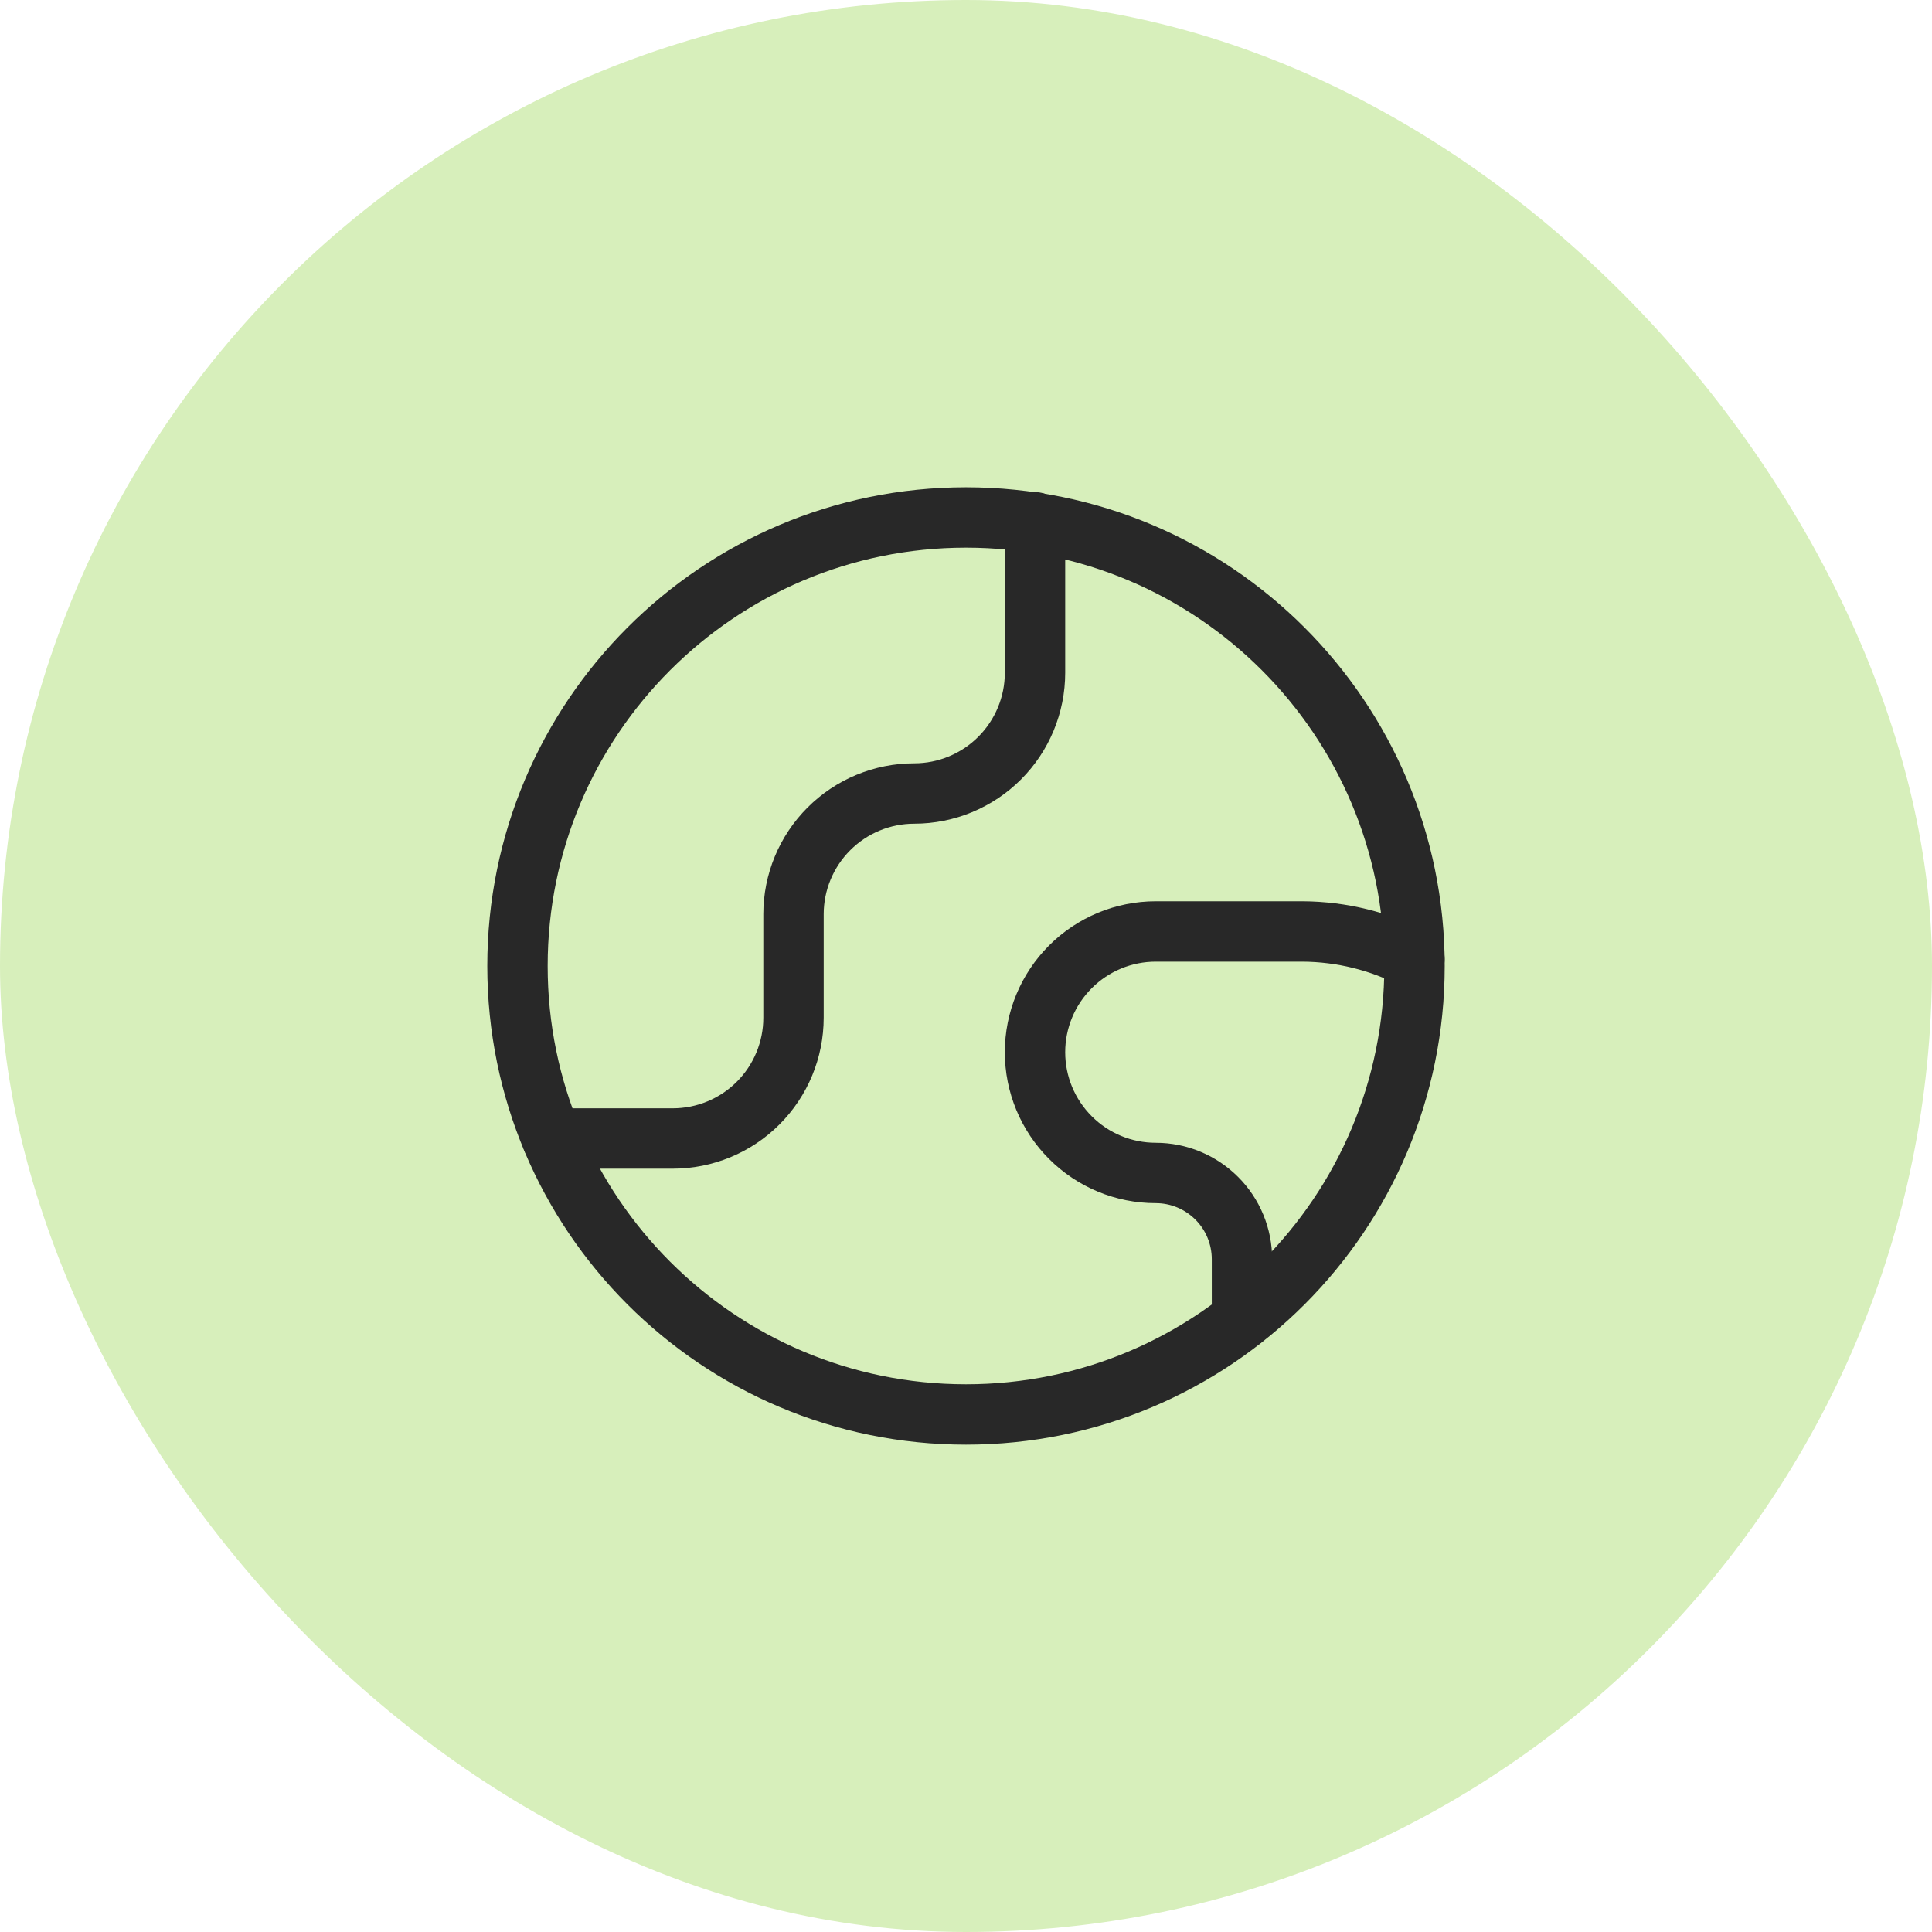
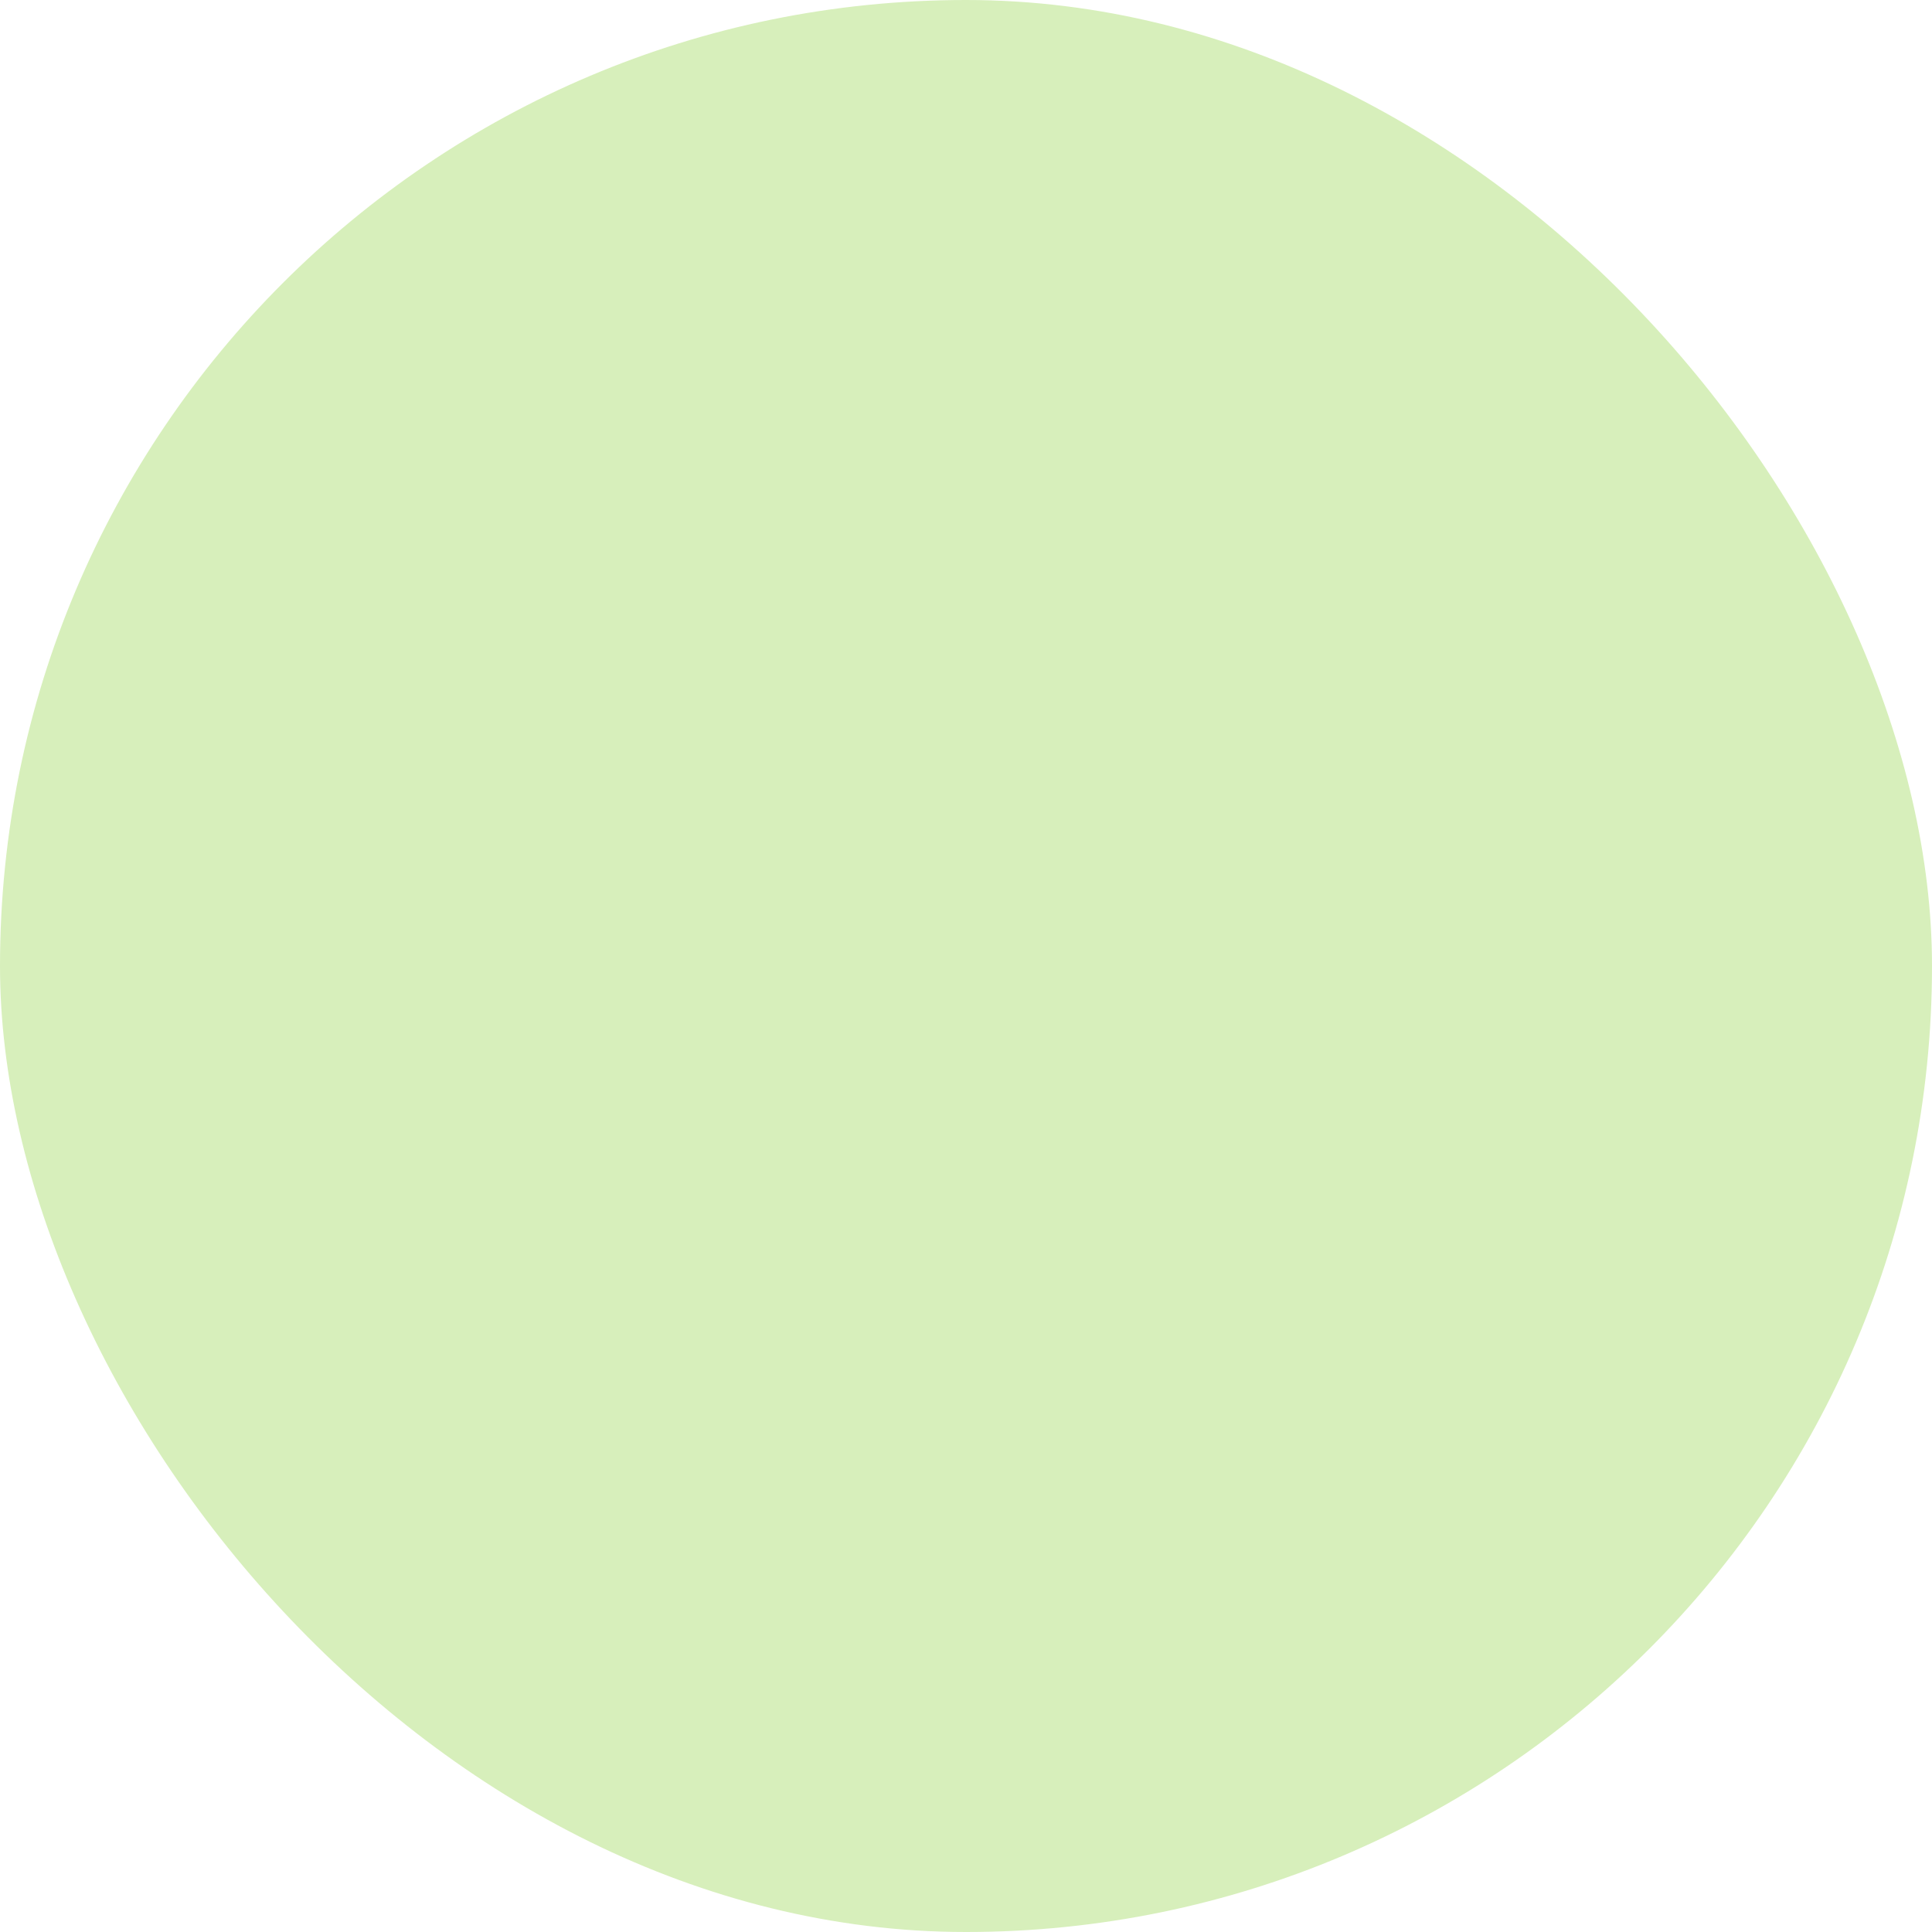
<svg xmlns="http://www.w3.org/2000/svg" fill="none" viewBox="0 0 32 32" height="32" width="32">
  <rect fill="#D7EFBB" rx="16" height="32" width="32" />
  <g clip-path="url(#clip0_54_2505)">
-     <path stroke-linejoin="round" stroke-linecap="round" stroke="#282828" d="M16 23.428C20.103 23.428 23.429 20.103 23.429 16C23.429 11.897 20.103 8.571 16 8.571C11.897 8.571 8.571 11.897 8.571 16C8.571 20.103 11.897 23.428 16 23.428Z" />
-     <path stroke-linejoin="round" stroke-linecap="round" stroke="#282828" d="M9.143 18.857H11.143C11.673 18.857 12.182 18.646 12.557 18.271C12.932 17.896 13.143 17.387 13.143 16.857V15.143C13.143 14.612 13.354 14.104 13.729 13.729C14.104 13.354 14.612 13.143 15.143 13.143C15.673 13.143 16.182 12.932 16.557 12.557C16.932 12.182 17.143 11.673 17.143 11.143V8.651" />
-     <path stroke-linejoin="round" stroke-linecap="round" stroke="#282828" d="M23.428 15.885C22.856 15.588 22.222 15.432 21.577 15.428H19.143C18.612 15.428 18.104 15.639 17.729 16.014C17.354 16.389 17.143 16.898 17.143 17.428C17.143 17.959 17.354 18.467 17.729 18.842C18.104 19.218 18.612 19.428 19.143 19.428C19.522 19.428 19.885 19.579 20.153 19.847C20.421 20.114 20.571 20.478 20.571 20.857V21.851" />
-   </g>
+     </g>
  <defs>
    <clipPath id="clip0_54_2505">
-       <rect transform="translate(8 8)" fill="white" height="16" width="16" />
-     </clipPath>
+       </clipPath>
  </defs>
</svg>